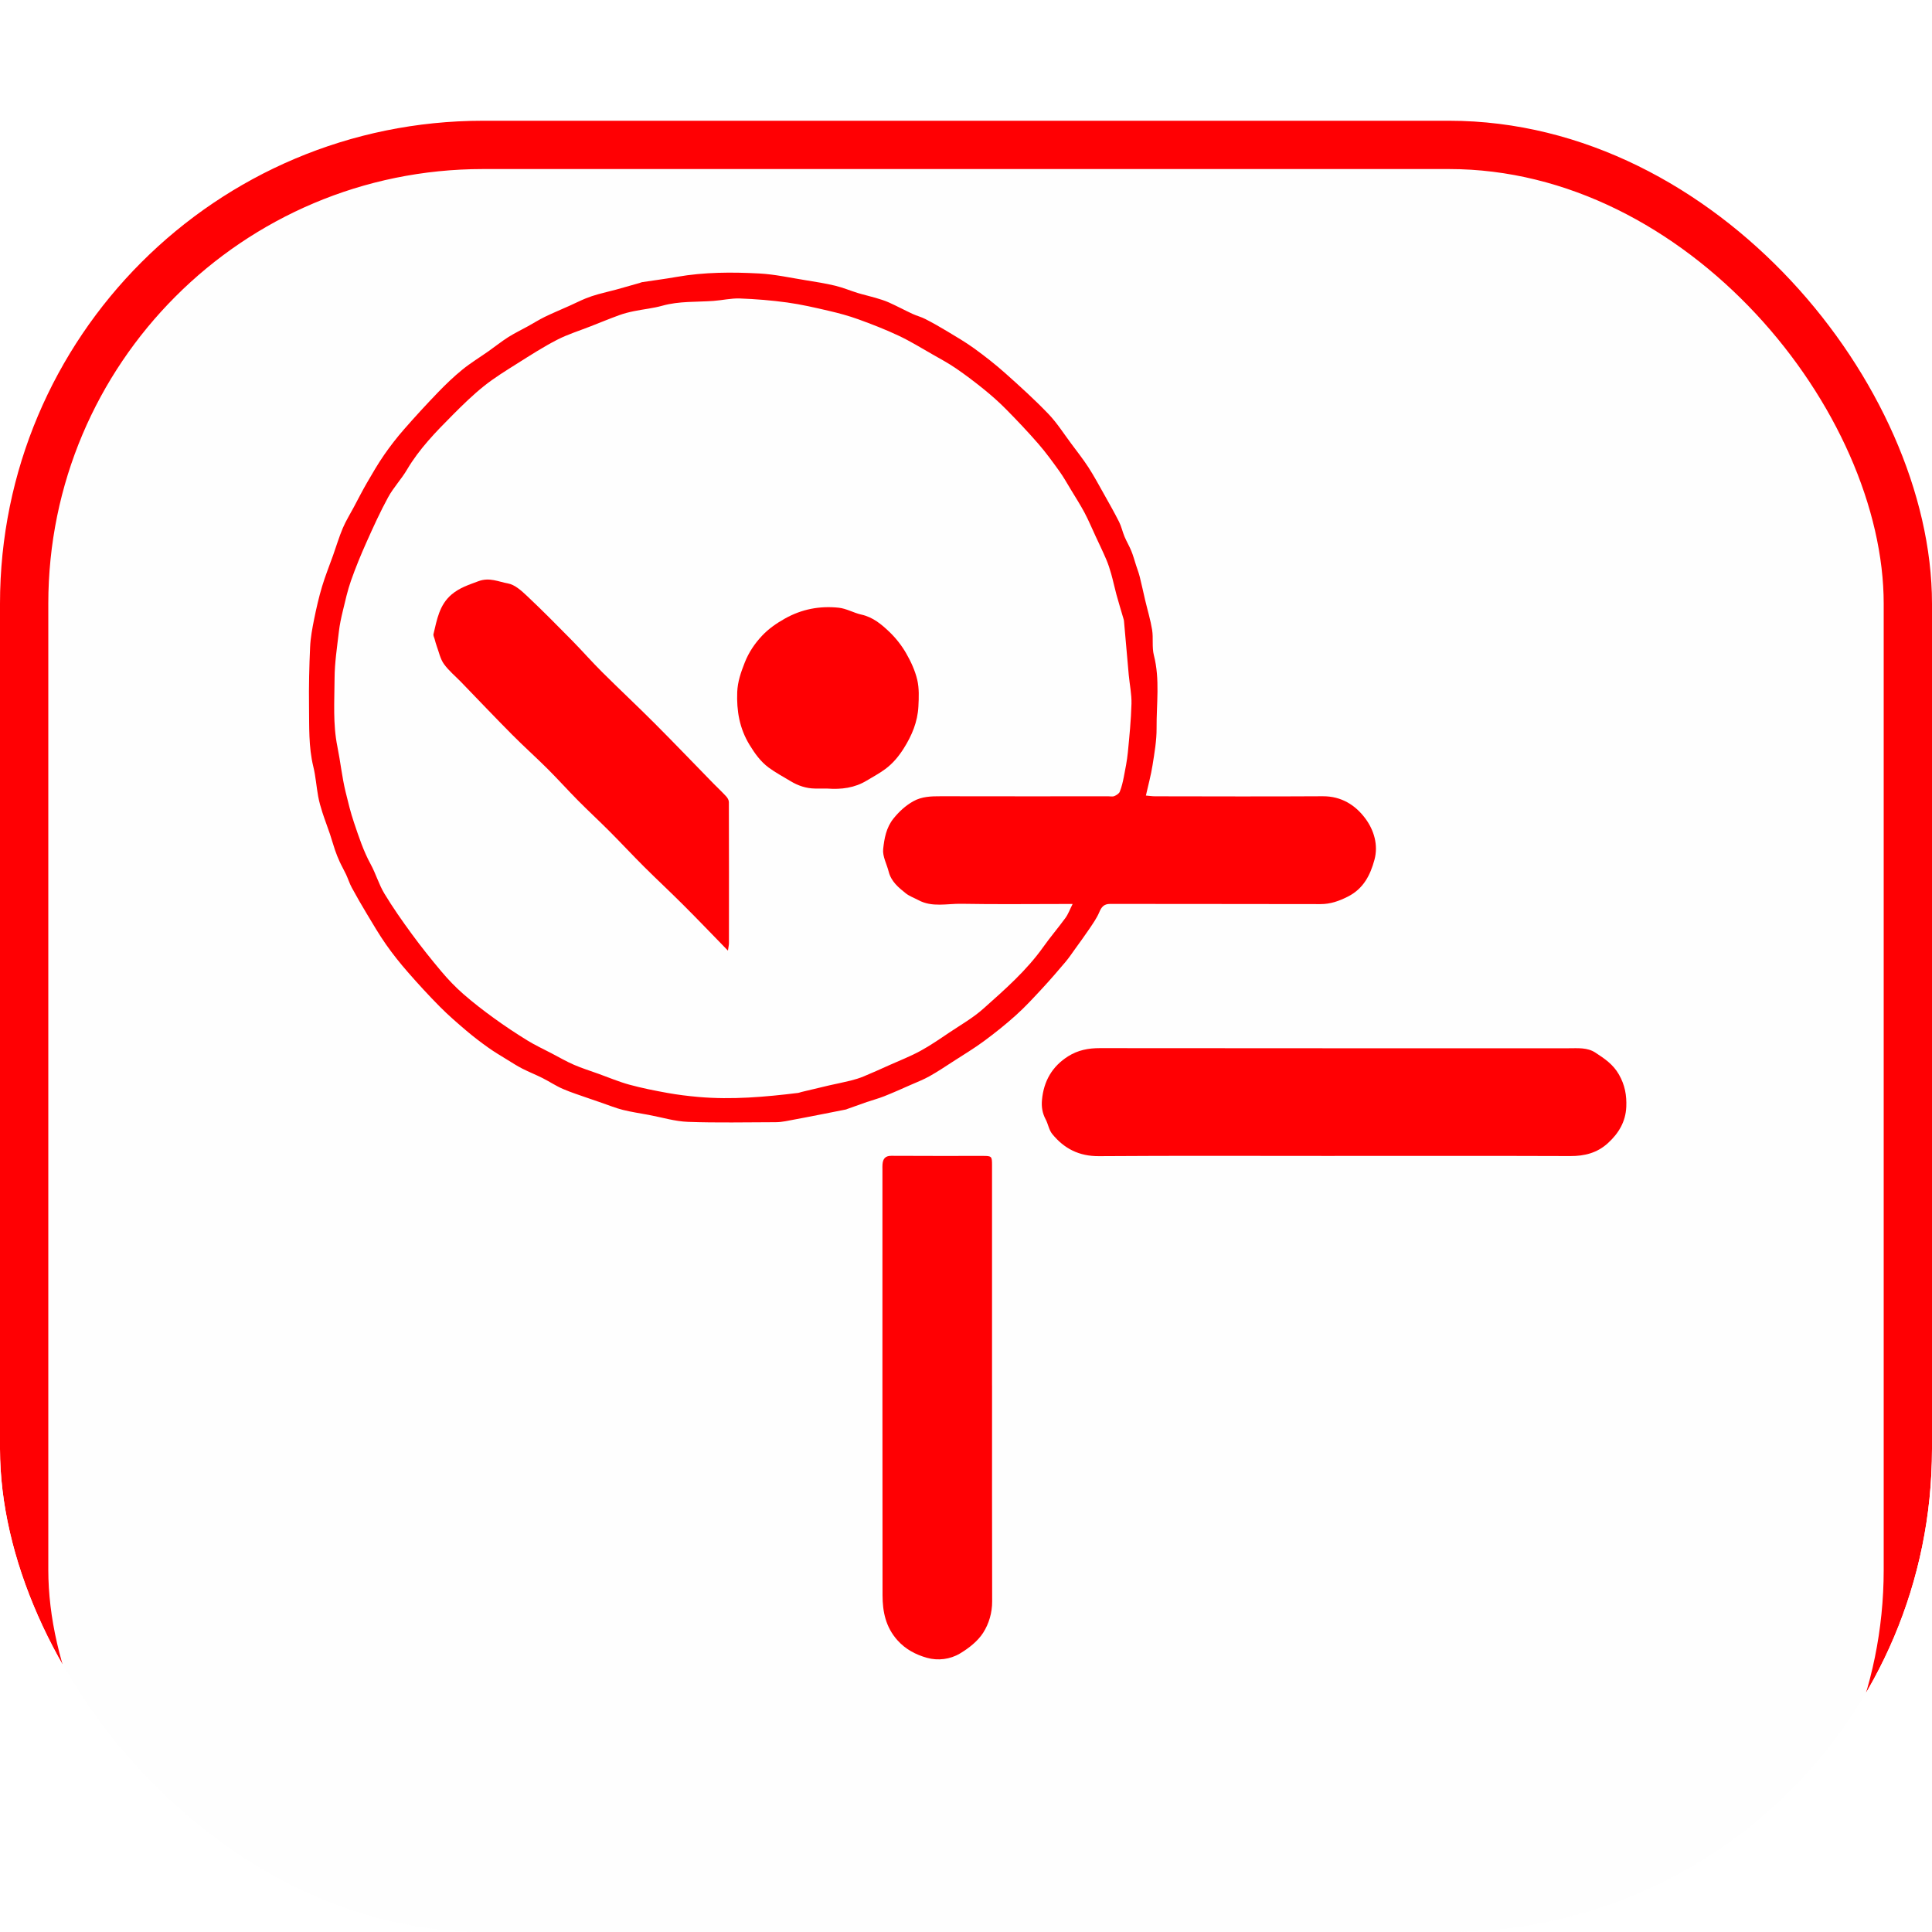
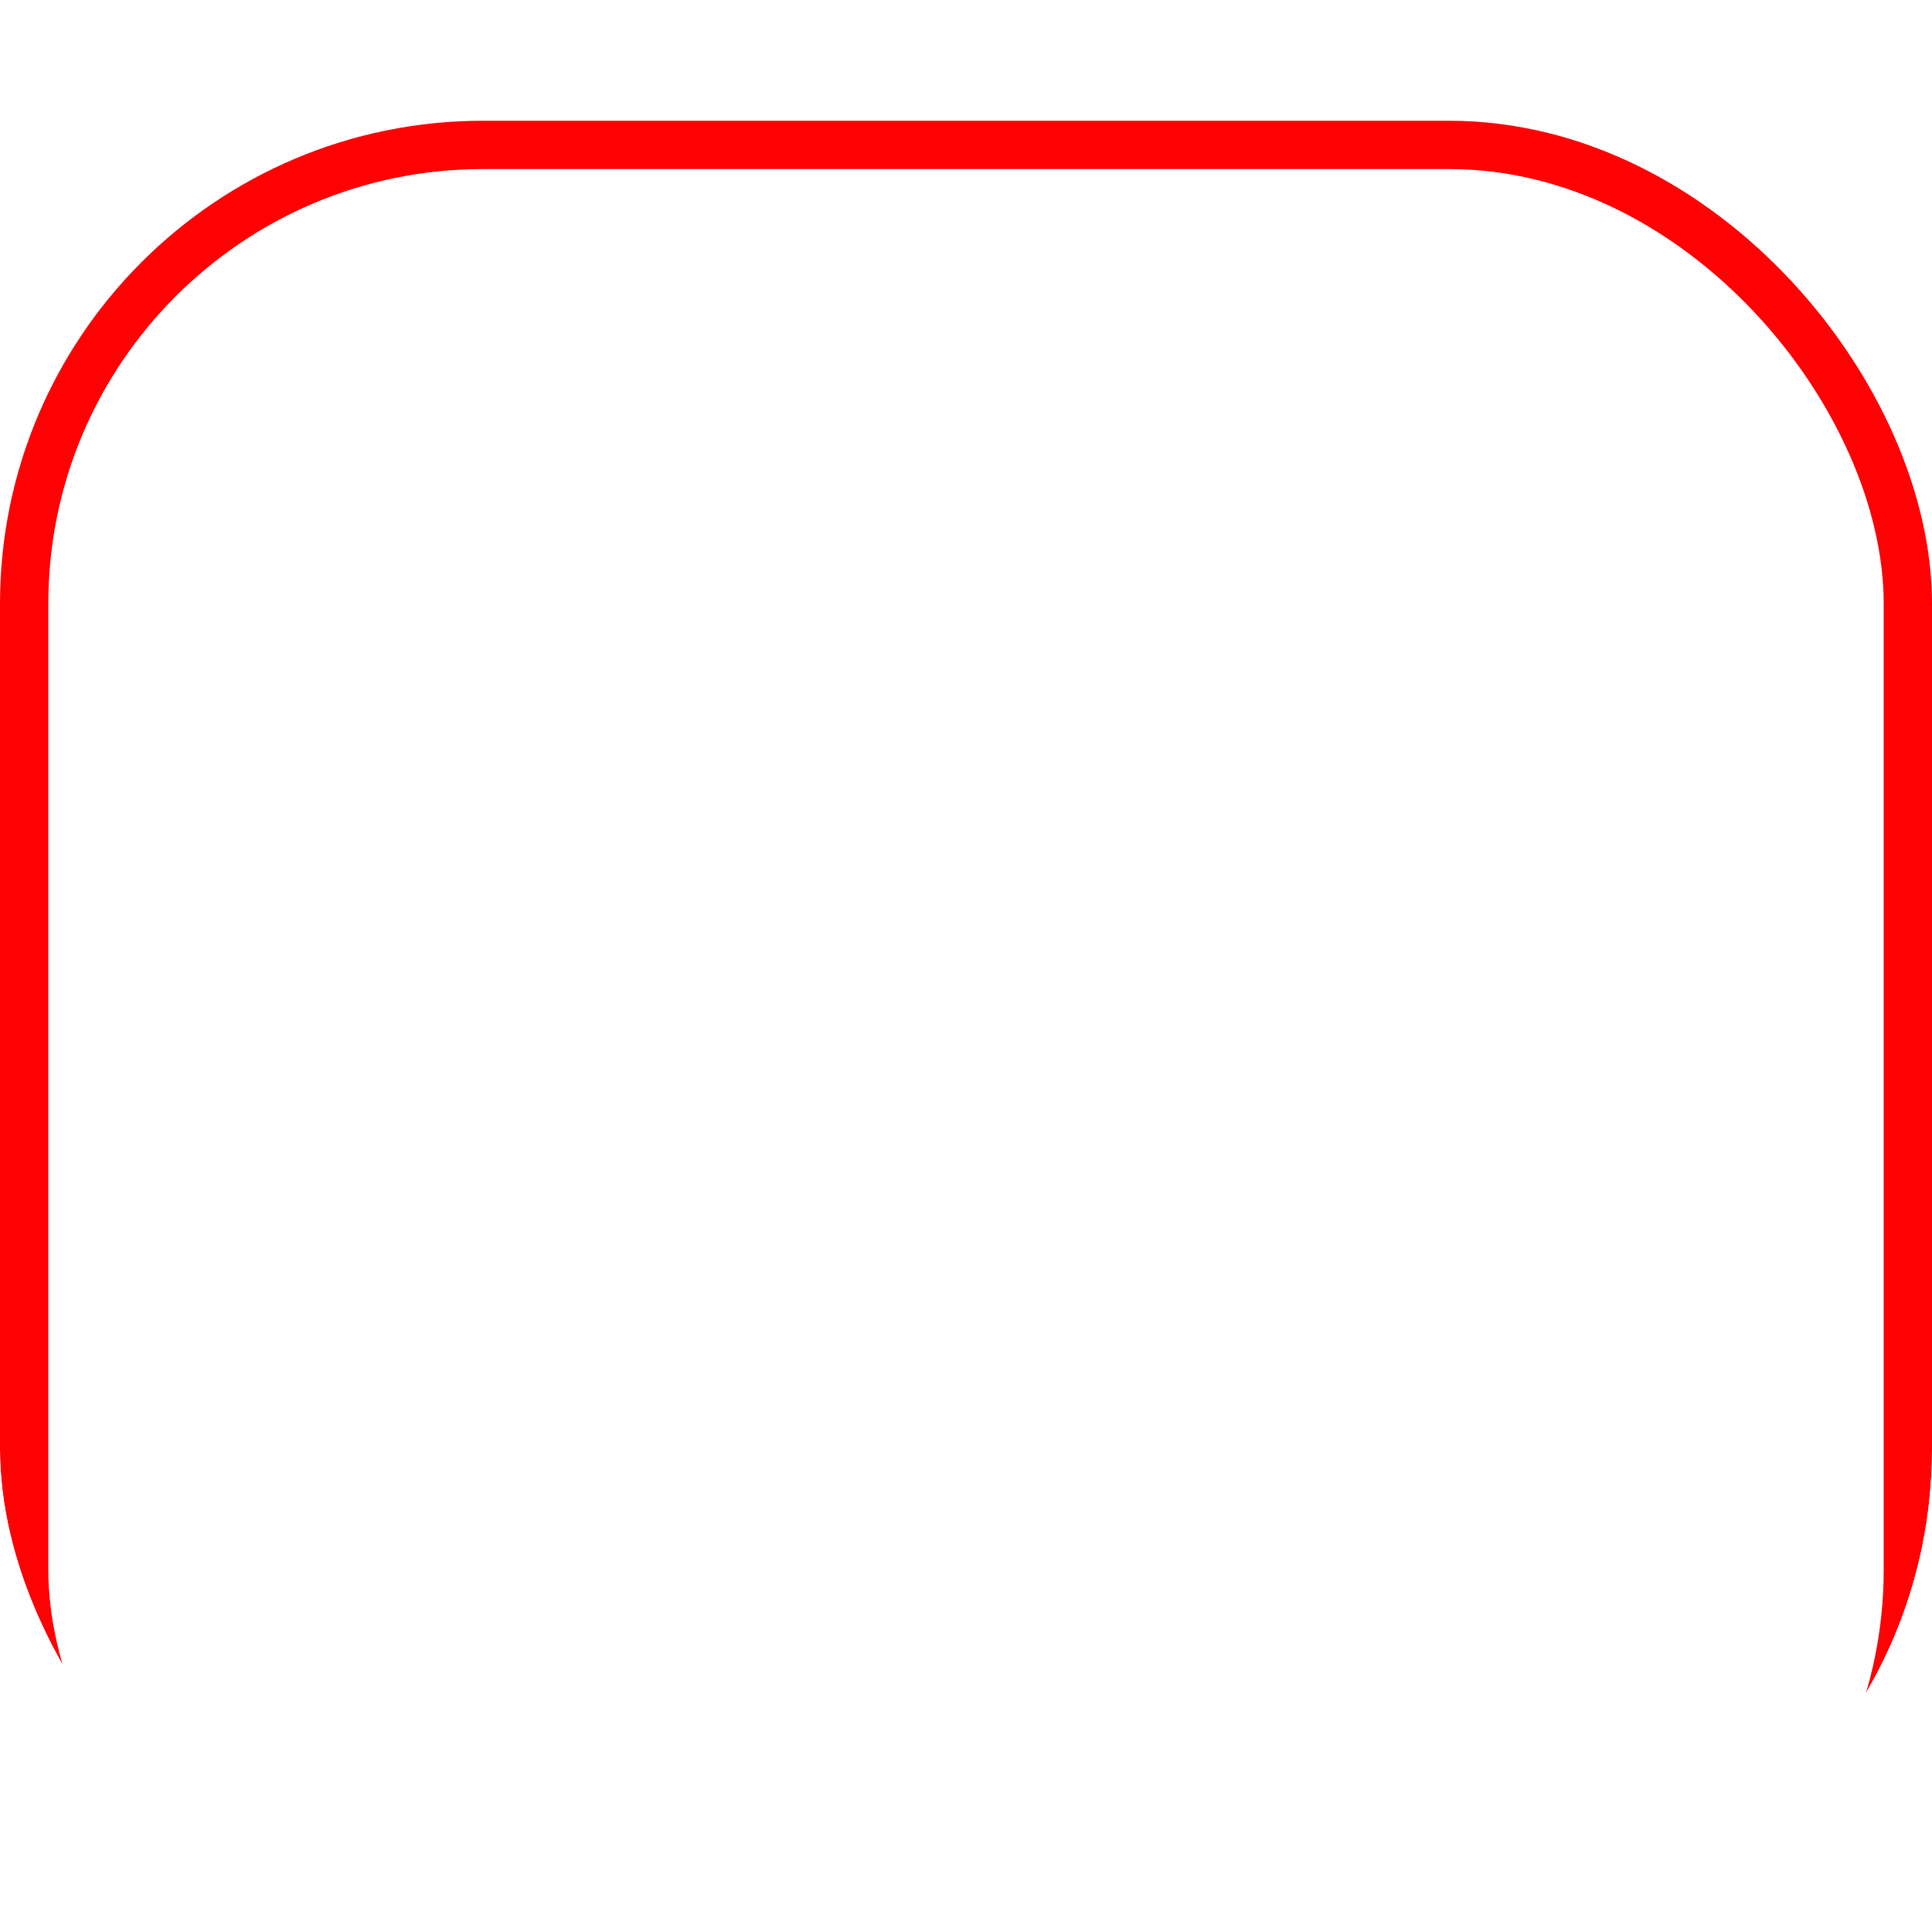
<svg xmlns="http://www.w3.org/2000/svg" width="80" height="80" viewBox="0 0 80 80" fill="none">
  <g clip-path="url(#clip0_1_125)">
    <rect width="80" height="80" rx="20" fill="white" />
    <g filter="url(#filter0_d_1_125)">
-       <rect width="80" height="80" rx="20" fill="#FEFEFE" />
      <rect x="1" y="1" width="78" height="78" rx="19" stroke="#FF0003" stroke-width="2" />
    </g>
    <mask id="mask0_1_125" style="mask-type:alpha" maskUnits="userSpaceOnUse" x="5" y="5" width="70" height="70">
      <rect x="5.5" y="5.5" width="69" height="69" fill="#D9D9D9" stroke="#FF0003" />
    </mask>
    <g mask="url(#mask0_1_125)"> </g>
    <g clip-path="url(#clip1_1_125)">
-       <path d="M47.447 32.942C47.587 32.954 47.708 32.973 47.83 32.973C50.144 32.976 52.457 32.985 54.771 32.971C55.543 32.966 56.129 33.337 56.545 33.904C56.894 34.38 57.078 34.99 56.914 35.599C56.743 36.23 56.463 36.796 55.815 37.125C55.444 37.312 55.093 37.438 54.676 37.437C51.775 37.429 48.874 37.435 45.972 37.429C45.709 37.428 45.609 37.557 45.516 37.778C45.415 38.018 45.259 38.236 45.113 38.455C44.921 38.74 44.716 39.017 44.516 39.296C44.386 39.475 44.264 39.661 44.121 39.83C43.805 40.203 43.485 40.575 43.152 40.934C42.802 41.311 42.452 41.693 42.069 42.037C41.646 42.418 41.198 42.775 40.739 43.114C40.339 43.409 39.91 43.667 39.492 43.937C39.162 44.15 38.836 44.37 38.495 44.561C38.239 44.705 37.962 44.812 37.691 44.931C37.333 45.089 36.975 45.25 36.611 45.394C36.377 45.487 36.131 45.551 35.892 45.633C35.619 45.727 35.348 45.827 35.076 45.923C35.06 45.929 35.043 45.939 35.026 45.942C34.7 46.008 34.373 46.073 34.045 46.136C33.539 46.234 33.032 46.334 32.525 46.427C32.393 46.452 32.256 46.467 32.121 46.468C30.91 46.47 29.698 46.498 28.489 46.454C27.943 46.434 27.403 46.266 26.86 46.165C26.503 46.098 26.143 46.046 25.791 45.958C25.492 45.883 25.204 45.764 24.912 45.665C24.737 45.606 24.563 45.547 24.39 45.485C24.028 45.356 23.66 45.243 23.308 45.09C23.015 44.964 22.747 44.782 22.462 44.639C22.187 44.501 21.9 44.388 21.627 44.249C21.421 44.144 21.225 44.018 21.029 43.897C20.757 43.728 20.48 43.567 20.221 43.382C19.908 43.16 19.602 42.926 19.31 42.678C18.936 42.36 18.563 42.038 18.218 41.69C17.759 41.227 17.317 40.746 16.889 40.255C16.568 39.889 16.263 39.506 15.984 39.108C15.7 38.703 15.451 38.274 15.195 37.85C14.979 37.491 14.769 37.128 14.569 36.759C14.475 36.587 14.416 36.395 14.333 36.216C14.249 36.036 14.148 35.863 14.065 35.682C13.992 35.524 13.928 35.361 13.871 35.196C13.796 34.978 13.736 34.756 13.663 34.538C13.562 34.239 13.447 33.943 13.35 33.642C13.28 33.424 13.216 33.202 13.175 32.977C13.1 32.569 13.073 32.151 12.975 31.75C12.772 30.92 12.808 30.076 12.796 29.236C12.785 28.421 12.804 27.606 12.841 26.792C12.858 26.404 12.932 26.016 13.008 25.635C13.1 25.182 13.203 24.729 13.336 24.286C13.466 23.85 13.639 23.427 13.791 22.998C13.925 22.621 14.039 22.235 14.195 21.867C14.322 21.567 14.497 21.288 14.651 20.999C14.83 20.665 15.001 20.325 15.192 19.996C15.418 19.606 15.645 19.214 15.901 18.843C16.155 18.476 16.43 18.121 16.724 17.785C17.182 17.26 17.655 16.746 18.138 16.245C18.456 15.915 18.79 15.595 19.145 15.306C19.489 15.026 19.872 14.794 20.235 14.538C20.505 14.348 20.763 14.14 21.041 13.963C21.304 13.796 21.587 13.661 21.86 13.51C22.094 13.381 22.32 13.237 22.56 13.12C22.899 12.956 23.247 12.812 23.59 12.658C23.808 12.56 24.022 12.452 24.243 12.361C24.411 12.292 24.585 12.235 24.76 12.186C25.012 12.114 25.268 12.059 25.52 11.99C25.842 11.902 26.163 11.809 26.483 11.718C26.518 11.708 26.551 11.69 26.585 11.684C27.064 11.611 27.543 11.55 28.019 11.466C29.154 11.266 30.299 11.263 31.44 11.324C32.088 11.359 32.731 11.503 33.374 11.606C33.779 11.671 34.186 11.735 34.585 11.831C34.905 11.908 35.212 12.038 35.527 12.135C35.765 12.207 36.009 12.261 36.248 12.331C36.438 12.388 36.63 12.444 36.809 12.525C37.14 12.674 37.461 12.846 37.79 12.999C37.96 13.078 38.147 13.123 38.313 13.209C38.617 13.365 38.916 13.534 39.209 13.711C39.591 13.942 39.979 14.166 40.34 14.428C40.785 14.751 41.221 15.092 41.631 15.458C42.24 16.001 42.847 16.551 43.412 17.14C43.769 17.512 44.05 17.959 44.361 18.375C44.601 18.697 44.849 19.013 45.068 19.349C45.297 19.703 45.497 20.076 45.705 20.445C45.921 20.83 46.14 21.215 46.339 21.609C46.436 21.803 46.481 22.022 46.565 22.223C46.65 22.424 46.764 22.613 46.846 22.815C46.924 23.007 46.978 23.209 47.042 23.407C47.093 23.565 47.154 23.721 47.194 23.882C47.274 24.201 47.342 24.523 47.417 24.844C47.514 25.256 47.639 25.664 47.707 26.081C47.762 26.427 47.694 26.799 47.78 27.134C48.036 28.134 47.884 29.143 47.892 30.146C47.896 30.66 47.804 31.177 47.724 31.687C47.66 32.097 47.548 32.5 47.449 32.942H47.447ZM44.413 37.432C44.236 37.432 44.138 37.432 44.04 37.432C42.63 37.432 41.22 37.45 39.81 37.424C39.215 37.413 38.598 37.581 38.026 37.271C37.852 37.178 37.658 37.111 37.507 36.991C37.203 36.75 36.901 36.5 36.798 36.092C36.72 35.78 36.538 35.459 36.57 35.16C36.616 34.724 36.694 34.27 36.997 33.894C37.232 33.603 37.496 33.359 37.817 33.179C38.17 32.98 38.562 32.97 38.96 32.971C41.273 32.977 43.587 32.973 45.901 32.973C45.982 32.973 46.073 32.995 46.142 32.965C46.23 32.927 46.336 32.862 46.368 32.782C46.445 32.588 46.494 32.381 46.534 32.175C46.6 31.837 46.668 31.497 46.702 31.154C46.767 30.485 46.834 29.814 46.852 29.142C46.862 28.745 46.776 28.345 46.739 27.946C46.671 27.2 46.607 26.453 46.541 25.707C46.538 25.672 46.525 25.637 46.515 25.602C46.419 25.274 46.319 24.946 46.228 24.616C46.151 24.333 46.092 24.045 46.012 23.762C45.955 23.559 45.889 23.356 45.806 23.162C45.669 22.841 45.517 22.528 45.37 22.212C45.218 21.884 45.078 21.551 44.91 21.232C44.737 20.907 44.538 20.597 44.347 20.281C44.189 20.021 44.041 19.754 43.864 19.508C43.583 19.117 43.299 18.725 42.983 18.363C42.559 17.876 42.113 17.406 41.659 16.946C41.376 16.659 41.072 16.39 40.759 16.135C40.38 15.828 39.991 15.532 39.59 15.257C39.274 15.04 38.934 14.857 38.6 14.667C38.139 14.404 37.686 14.124 37.207 13.899C36.664 13.643 36.102 13.425 35.537 13.22C35.141 13.077 34.73 12.966 34.319 12.871C33.748 12.738 33.174 12.605 32.593 12.525C31.945 12.436 31.289 12.383 30.635 12.359C30.273 12.346 29.908 12.434 29.543 12.46C28.838 12.511 28.126 12.464 27.43 12.658C27.045 12.766 26.641 12.804 26.248 12.885C26.041 12.927 25.833 12.98 25.634 13.053C25.241 13.196 24.854 13.356 24.464 13.509C23.998 13.693 23.514 13.841 23.071 14.069C22.509 14.358 21.973 14.702 21.438 15.04C20.963 15.339 20.482 15.634 20.044 15.983C19.584 16.35 19.16 16.765 18.744 17.183C18.049 17.882 17.36 18.586 16.853 19.447C16.62 19.843 16.294 20.184 16.074 20.586C15.745 21.188 15.46 21.815 15.18 22.442C14.945 22.966 14.726 23.499 14.535 24.041C14.391 24.45 14.297 24.877 14.195 25.3C14.127 25.582 14.065 25.867 14.032 26.155C13.958 26.797 13.857 27.442 13.854 28.085C13.85 29.029 13.779 29.971 13.971 30.918C14.096 31.534 14.159 32.163 14.308 32.781C14.414 33.216 14.517 33.647 14.662 34.072C14.86 34.657 15.049 35.239 15.348 35.785C15.562 36.176 15.686 36.618 15.915 36.999C16.263 37.575 16.651 38.129 17.049 38.672C17.442 39.208 17.857 39.728 18.285 40.236C18.56 40.562 18.858 40.873 19.178 41.154C19.585 41.51 20.015 41.842 20.453 42.159C20.898 42.482 21.358 42.787 21.826 43.076C22.149 43.276 22.495 43.436 22.832 43.612C23.142 43.774 23.446 43.951 23.765 44.09C24.099 44.235 24.448 44.343 24.791 44.467C25.212 44.618 25.626 44.795 26.057 44.913C26.578 45.055 27.111 45.161 27.644 45.257C28.068 45.333 28.496 45.385 28.925 45.423C30.307 45.544 31.681 45.423 33.051 45.255C33.096 45.249 33.138 45.228 33.182 45.218C33.57 45.125 33.957 45.031 34.346 44.941C34.639 44.874 34.934 44.818 35.225 44.745C35.407 44.699 35.589 44.644 35.762 44.572C36.119 44.425 36.47 44.265 36.822 44.107C37.252 43.914 37.694 43.743 38.106 43.519C38.523 43.292 38.916 43.02 39.311 42.754C39.786 42.436 40.291 42.148 40.715 41.77C41.604 40.978 42.504 40.192 43.202 39.209C43.492 38.799 43.822 38.416 44.117 38.01C44.232 37.852 44.299 37.661 44.415 37.432L44.413 37.432Z" fill="#FF0003" />
-       <path d="M55.265 47.865C52.011 47.865 48.758 47.851 45.505 47.874C44.685 47.88 44.063 47.563 43.57 46.955C43.434 46.788 43.401 46.541 43.296 46.345C43.16 46.091 43.12 45.827 43.146 45.547C43.217 44.769 43.565 44.158 44.231 43.738C44.633 43.484 45.068 43.4 45.543 43.401C52.013 43.408 58.484 43.406 64.955 43.406C65.335 43.406 65.727 43.367 66.062 43.587C66.434 43.831 66.795 44.069 67.035 44.491C67.284 44.925 67.361 45.355 67.341 45.831C67.314 46.45 67.025 46.929 66.58 47.335C66.137 47.739 65.617 47.872 65.024 47.87C61.771 47.858 58.517 47.864 55.264 47.864L55.265 47.865Z" fill="#FF0003" />
      <path d="M41.079 57.374C41.079 60.352 41.075 63.331 41.083 66.309C41.085 66.784 40.948 67.236 40.714 67.604C40.489 67.958 40.116 68.249 39.748 68.469C39.343 68.711 38.839 68.774 38.385 68.647C37.928 68.518 37.5 68.301 37.156 67.914C36.674 67.371 36.545 66.735 36.544 66.06C36.537 60.185 36.54 54.31 36.54 48.435C36.54 48.363 36.536 48.29 36.542 48.218C36.559 47.994 36.645 47.859 36.906 47.86C38.172 47.868 39.437 47.864 40.701 47.864C41.064 47.864 41.078 47.879 41.078 48.25C41.078 51.291 41.078 54.333 41.078 57.374H41.079Z" fill="#FF0003" />
-       <path d="M30.143 39.364C29.49 38.694 28.905 38.082 28.305 37.483C27.768 36.945 27.211 36.428 26.672 35.892C26.187 35.408 25.719 34.904 25.235 34.419C24.809 33.992 24.366 33.583 23.942 33.155C23.513 32.722 23.105 32.267 22.673 31.836C22.189 31.353 21.678 30.898 21.197 30.412C20.486 29.696 19.792 28.964 19.09 28.239C18.849 27.991 18.574 27.766 18.377 27.488C18.227 27.274 18.173 26.992 18.079 26.74C18.046 26.649 18.023 26.555 17.997 26.461C17.978 26.392 17.934 26.315 17.95 26.254C18.093 25.661 18.189 25.05 18.7 24.616C19.031 24.335 19.411 24.216 19.809 24.067C20.271 23.895 20.641 24.09 21.029 24.158C21.318 24.208 21.596 24.464 21.829 24.683C22.461 25.278 23.071 25.897 23.681 26.515C24.106 26.947 24.505 27.404 24.935 27.831C25.648 28.541 26.385 29.229 27.097 29.942C27.919 30.765 28.723 31.606 29.536 32.438C29.712 32.618 29.898 32.79 30.069 32.976C30.126 33.037 30.18 33.131 30.181 33.211C30.187 35.157 30.186 37.105 30.184 39.051C30.184 39.127 30.165 39.203 30.143 39.365L30.143 39.364Z" fill="#FF0003" />
+       <path d="M30.143 39.364C29.49 38.694 28.905 38.082 28.305 37.483C27.768 36.945 27.211 36.428 26.672 35.892C26.187 35.408 25.719 34.904 25.235 34.419C24.809 33.992 24.366 33.583 23.942 33.155C23.513 32.722 23.105 32.267 22.673 31.836C22.189 31.353 21.678 30.898 21.197 30.412C20.486 29.696 19.792 28.964 19.09 28.239C18.849 27.991 18.574 27.766 18.377 27.488C18.227 27.274 18.173 26.992 18.079 26.74C18.046 26.649 18.023 26.555 17.997 26.461C17.978 26.392 17.934 26.315 17.95 26.254C18.093 25.661 18.189 25.05 18.7 24.616C19.031 24.335 19.411 24.216 19.809 24.067C20.271 23.895 20.641 24.09 21.029 24.158C22.461 25.278 23.071 25.897 23.681 26.515C24.106 26.947 24.505 27.404 24.935 27.831C25.648 28.541 26.385 29.229 27.097 29.942C27.919 30.765 28.723 31.606 29.536 32.438C29.712 32.618 29.898 32.79 30.069 32.976C30.126 33.037 30.18 33.131 30.181 33.211C30.187 35.157 30.186 37.105 30.184 39.051C30.184 39.127 30.165 39.203 30.143 39.365L30.143 39.364Z" fill="#FF0003" />
      <path d="M34.256 32.652C34.097 32.652 33.925 32.653 33.754 32.652C33.38 32.649 33.041 32.532 32.725 32.34C32.425 32.158 32.113 31.993 31.831 31.785C31.495 31.537 31.255 31.201 31.035 30.84C30.621 30.162 30.497 29.434 30.527 28.656C30.544 28.223 30.681 27.837 30.837 27.438C31.006 27.008 31.253 26.645 31.561 26.318C31.832 26.032 32.15 25.811 32.501 25.614C33.205 25.219 33.948 25.082 34.728 25.164C35.047 25.197 35.348 25.378 35.667 25.449C36.144 25.553 36.499 25.851 36.83 26.167C37.096 26.422 37.333 26.725 37.518 27.044C37.716 27.388 37.89 27.764 37.981 28.148C38.064 28.502 38.048 28.886 38.029 29.254C37.996 29.89 37.76 30.456 37.418 30.996C37.208 31.327 36.967 31.615 36.66 31.843C36.418 32.023 36.149 32.165 35.89 32.322C35.39 32.626 34.84 32.696 34.255 32.653L34.256 32.652Z" fill="#FF0003" />
    </g>
  </g>
  <defs>
    <filter id="filter0_d_1_125" x="-45" y="-40" width="170" height="170" filterUnits="userSpaceOnUse" color-interpolation-filters="sRGB">
      <feFlood flood-opacity="0" result="BackgroundImageFix" />
      <feColorMatrix in="SourceAlpha" type="matrix" values="0 0 0 0 0 0 0 0 0 0 0 0 0 0 0 0 0 0 127 0" result="hardAlpha" />
      <feOffset dy="5" />
      <feGaussianBlur stdDeviation="22.5" />
      <feComposite in2="hardAlpha" operator="out" />
      <feColorMatrix type="matrix" values="0 0 0 0 0 0 0 0 0 0 0 0 0 0 0 0 0 0 0.02 0" />
      <feBlend mode="normal" in2="BackgroundImageFix" result="effect1_dropShadow_1_125" />
      <feBlend mode="normal" in="SourceGraphic" in2="effect1_dropShadow_1_125" result="shape" />
    </filter>
    <clipPath id="clip0_1_125">
      <rect width="80" height="80" rx="20" fill="white" />
    </clipPath>
    <clipPath id="clip1_1_125">
-       <rect width="54.551" height="57.422" fill="white" transform="translate(12.793 11.289)" />
-     </clipPath>
+       </clipPath>
  </defs>
</svg>